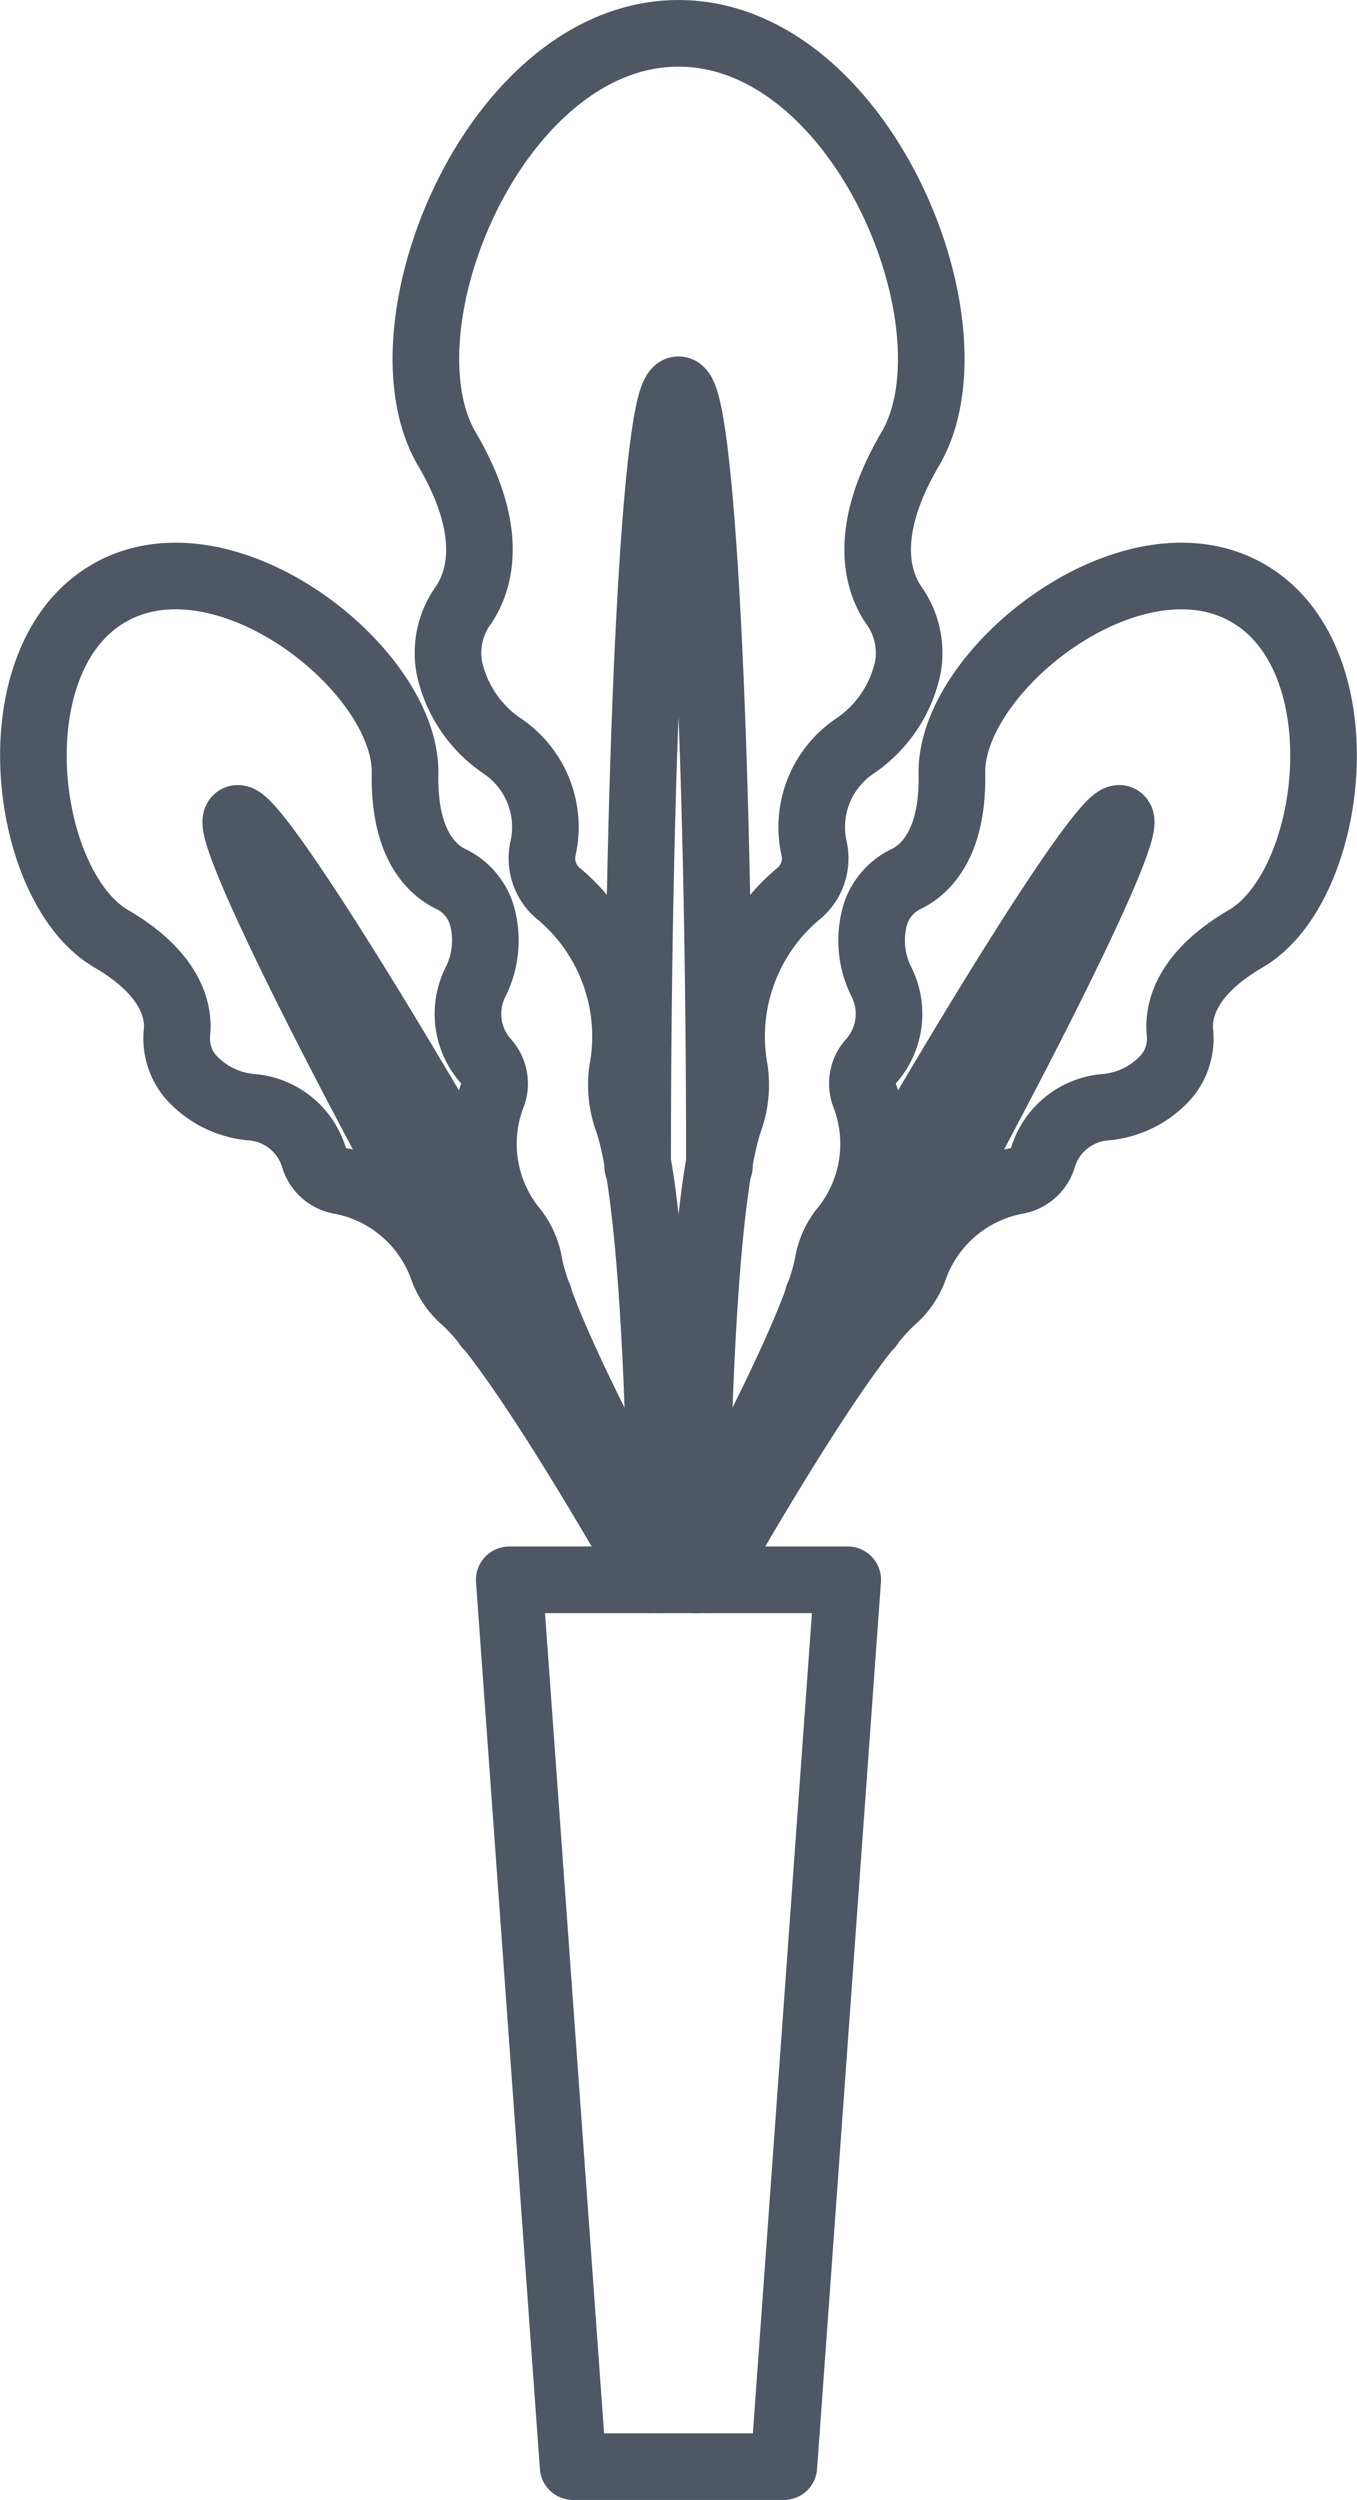
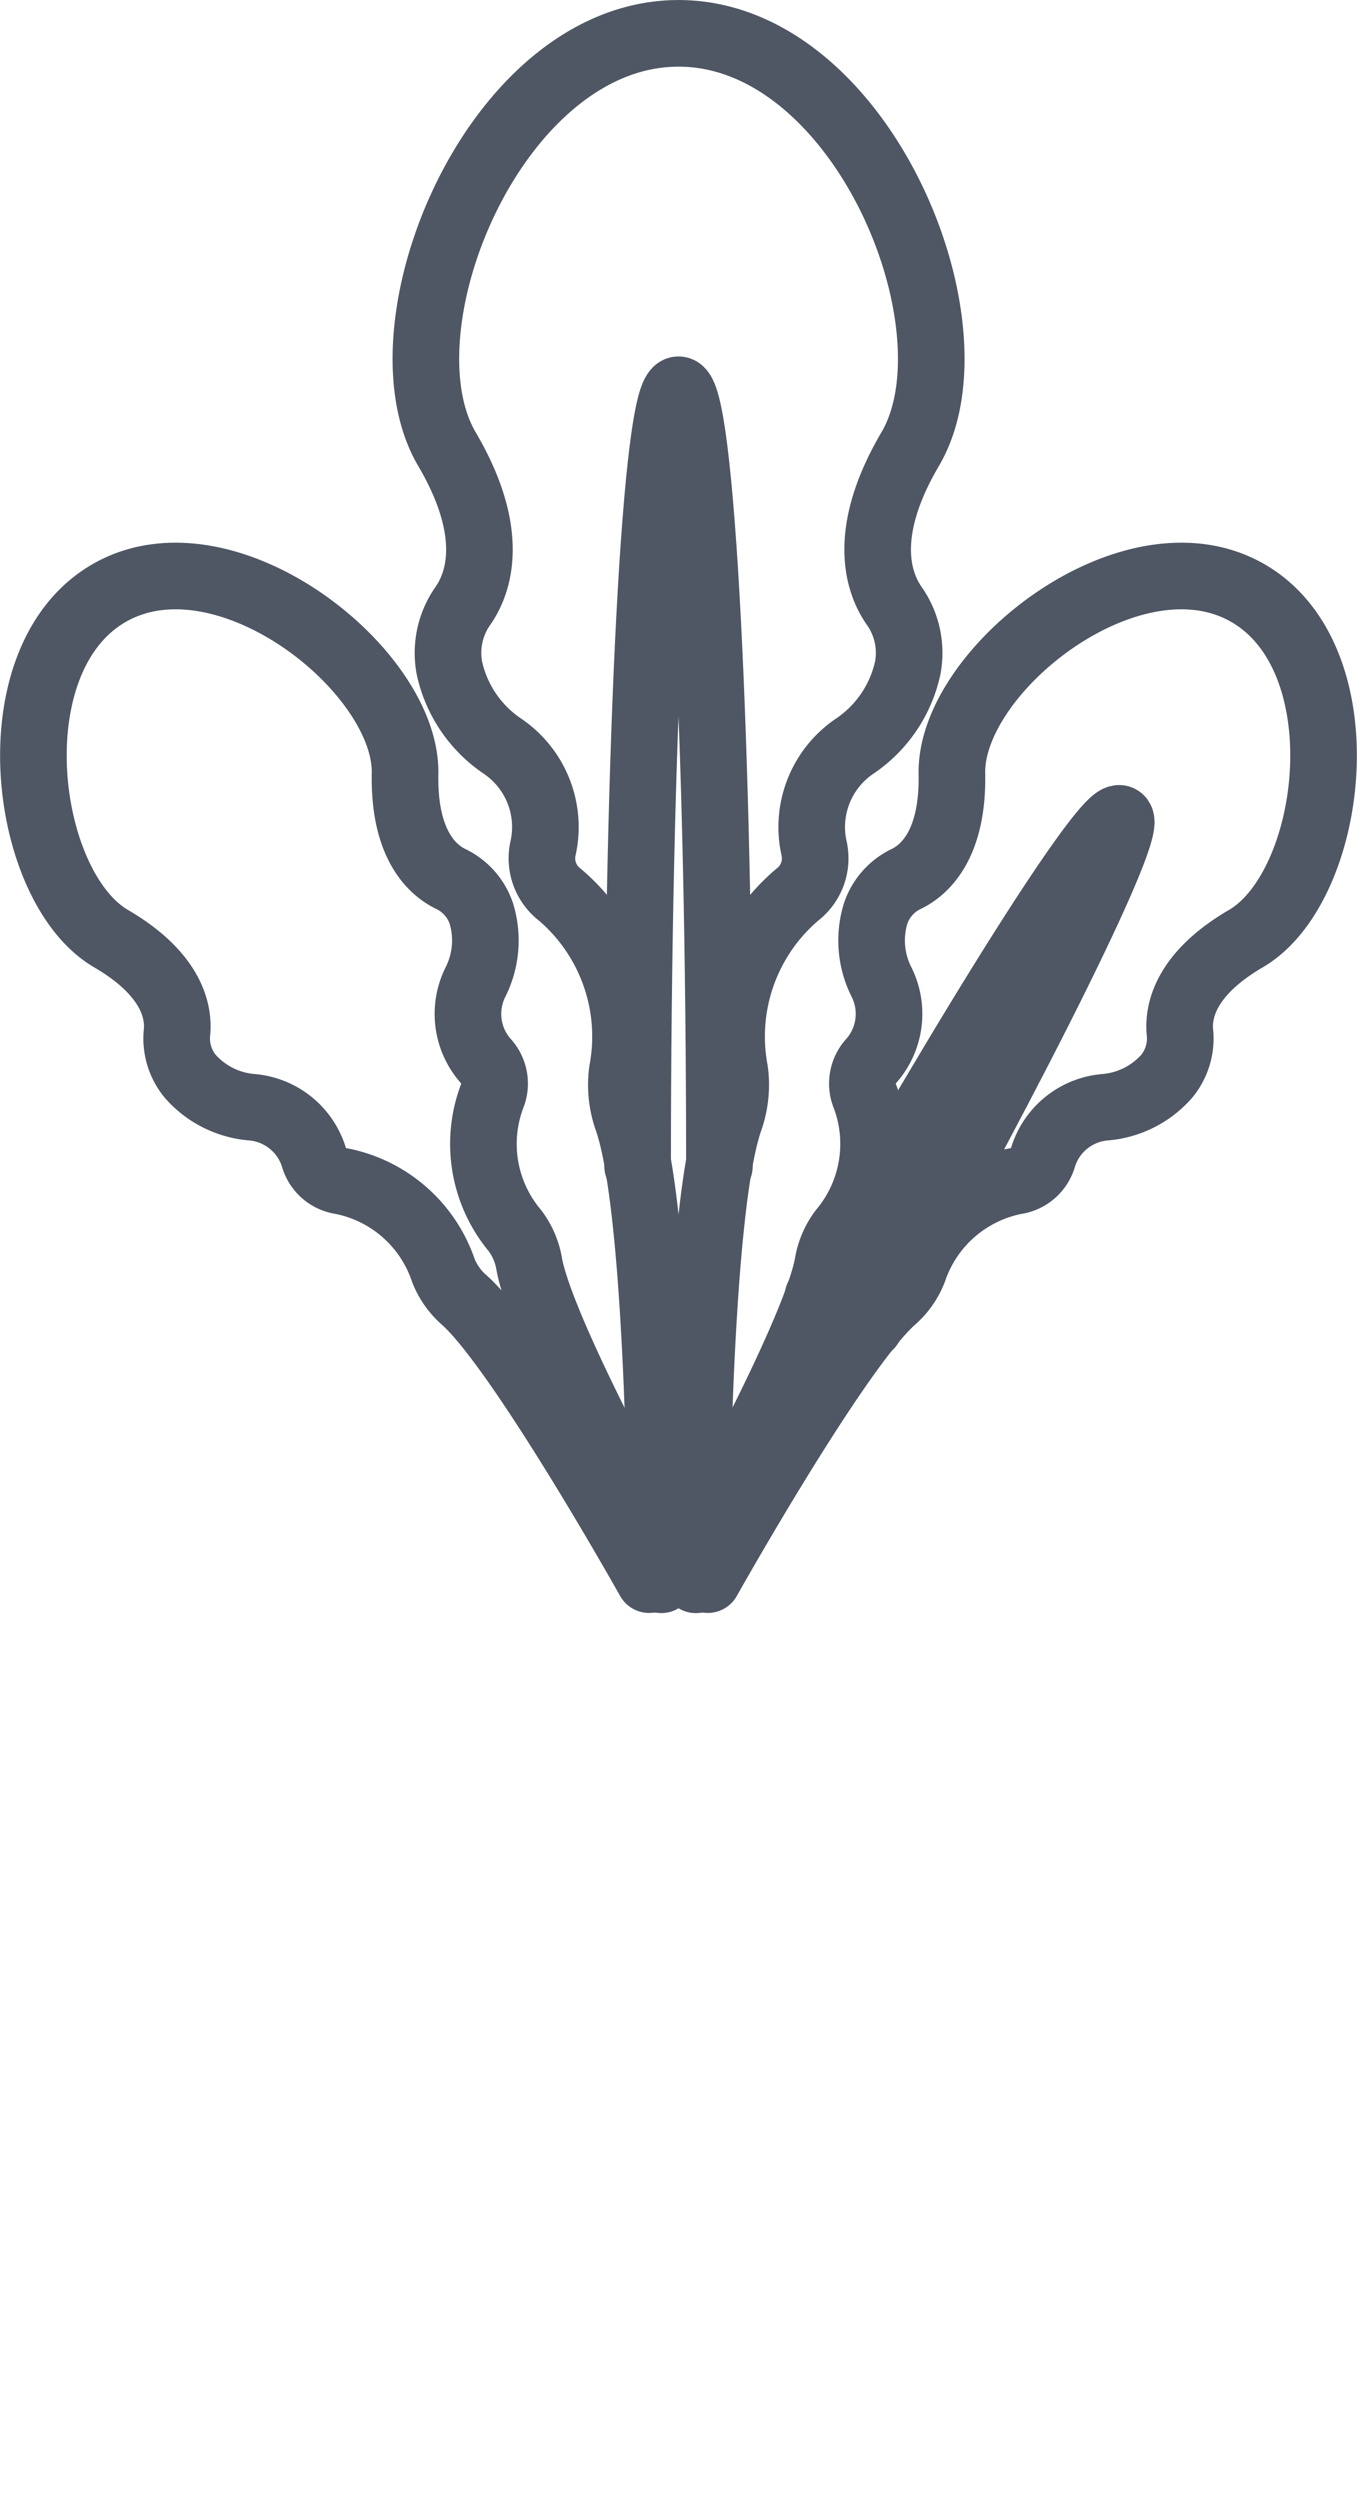
<svg xmlns="http://www.w3.org/2000/svg" width="40.747" height="75.039" viewBox="0 0 40.747 75.039">
  <g id="Grupo_720" data-name="Grupo 720" transform="translate(1.003 1)">
    <g id="Grupo_666" data-name="Grupo 666">
-       <path id="Trazado_1475" data-name="Trazado 1475" d="M553.235,549.121H543.071l1.918,26.62h6.328Z" transform="translate(-528.783 -502.702)" fill="none" stroke="#4f5664" stroke-linecap="round" stroke-linejoin="round" stroke-width="2" />
      <path id="Trazado_1461" data-name="Trazado 1461" d="M549.22,559.238s0-10.961,1.027-13.835a3.138,3.138,0,0,0,.141-1.451,5.581,5.581,0,0,1,1.876-5.276,1.377,1.377,0,0,0,.514-1.358A2.932,2.932,0,0,1,554,534.209a3.808,3.808,0,0,0,1.584-2.346,2.451,2.451,0,0,0-.417-1.873c-.471-.684-.991-2.174.491-4.693,2.153-3.663-1.46-12.477-6.957-12.477s-9.109,8.814-6.956,12.477c1.481,2.519.96,4.009.491,4.693a2.452,2.452,0,0,0-.417,1.873,3.808,3.808,0,0,0,1.584,2.346,2.932,2.932,0,0,1,1.221,3.108,1.377,1.377,0,0,0,.514,1.358,5.581,5.581,0,0,1,1.876,5.276,3.121,3.121,0,0,0,.141,1.451c1.027,2.875,1.027,13.835,1.027,13.835" transform="translate(-529.329 -512.819)" fill="none" stroke="#4f5664" stroke-linecap="round" stroke-linejoin="round" stroke-width="2" />
      <path id="Trazado_1462" data-name="Trazado 1462" d="M546.086,544.494c0-12.872.55-23.308,1.228-23.308s1.228,10.435,1.228,23.308" transform="translate(-527.943 -510.487)" fill="none" stroke="#4f5664" stroke-linecap="round" stroke-linejoin="round" stroke-width="2" />
      <path id="Trazado_1463" data-name="Trazado 1463" d="M551.05,555.317s-3.9-6.954-4.271-9.143a2.278,2.278,0,0,0-.427-.972,4.056,4.056,0,0,1-.687-4.015,1,1,0,0,0-.159-1.044,2.134,2.134,0,0,1-.33-2.407,2.772,2.772,0,0,0,.17-2.052,1.78,1.78,0,0,0-.931-1.04c-.542-.267-1.4-1.028-1.358-3.153.063-3.09-5.367-7.4-8.853-5.441s-2.644,8.833.025,10.392c1.836,1.07,2.036,2.2,1.981,2.8a1.783,1.783,0,0,0,.4,1.336,2.764,2.764,0,0,0,1.84.924,2.136,2.136,0,0,1,1.881,1.538,1,1,0,0,0,.809.679,4.056,4.056,0,0,1,3.066,2.68,2.283,2.283,0,0,0,.606.871c1.674,1.459,5.574,8.412,5.574,8.412" transform="translate(-531.897 -509.268)" fill="none" stroke="#4f5664" stroke-linecap="round" stroke-linejoin="round" stroke-width="2" />
-       <path id="Trazado_1465" data-name="Trazado 1465" d="M544.2,546.479c-4.58-8.167-7.944-14.984-7.515-15.225s4.492,6.184,9.072,14.352" transform="translate(-530.573 -507.684)" fill="none" stroke="#4f5664" stroke-linecap="round" stroke-linejoin="round" stroke-width="2" />
      <path id="Trazado_1464" data-name="Trazado 1464" d="M547.216,555.317s3.9-6.954,4.271-9.143a2.277,2.277,0,0,1,.427-.972,4.056,4.056,0,0,0,.687-4.015,1,1,0,0,1,.158-1.044,2.136,2.136,0,0,0,.331-2.407,2.766,2.766,0,0,1-.171-2.052,1.779,1.779,0,0,1,.931-1.04c.542-.267,1.4-1.028,1.358-3.153-.063-3.09,5.367-7.4,8.853-5.441s2.644,8.833-.026,10.392c-1.836,1.07-2.036,2.2-1.981,2.8a1.778,1.778,0,0,1-.4,1.336,2.764,2.764,0,0,1-1.84.924,2.135,2.135,0,0,0-1.881,1.538,1,1,0,0,1-.809.679,4.056,4.056,0,0,0-3.066,2.68,2.283,2.283,0,0,1-.606.871c-1.674,1.459-5.574,8.412-5.574,8.412" transform="translate(-527.628 -509.268)" fill="none" stroke="#4f5664" stroke-linecap="round" stroke-linejoin="round" stroke-width="2" />
      <path id="Trazado_1466" data-name="Trazado 1466" d="M551.877,546.479c4.58-8.167,7.944-14.984,7.515-15.225s-4.492,6.184-9.072,14.352" transform="translate(-526.764 -507.684)" fill="none" stroke="#4f5664" stroke-linecap="round" stroke-linejoin="round" stroke-width="2" />
    </g>
  </g>
</svg>